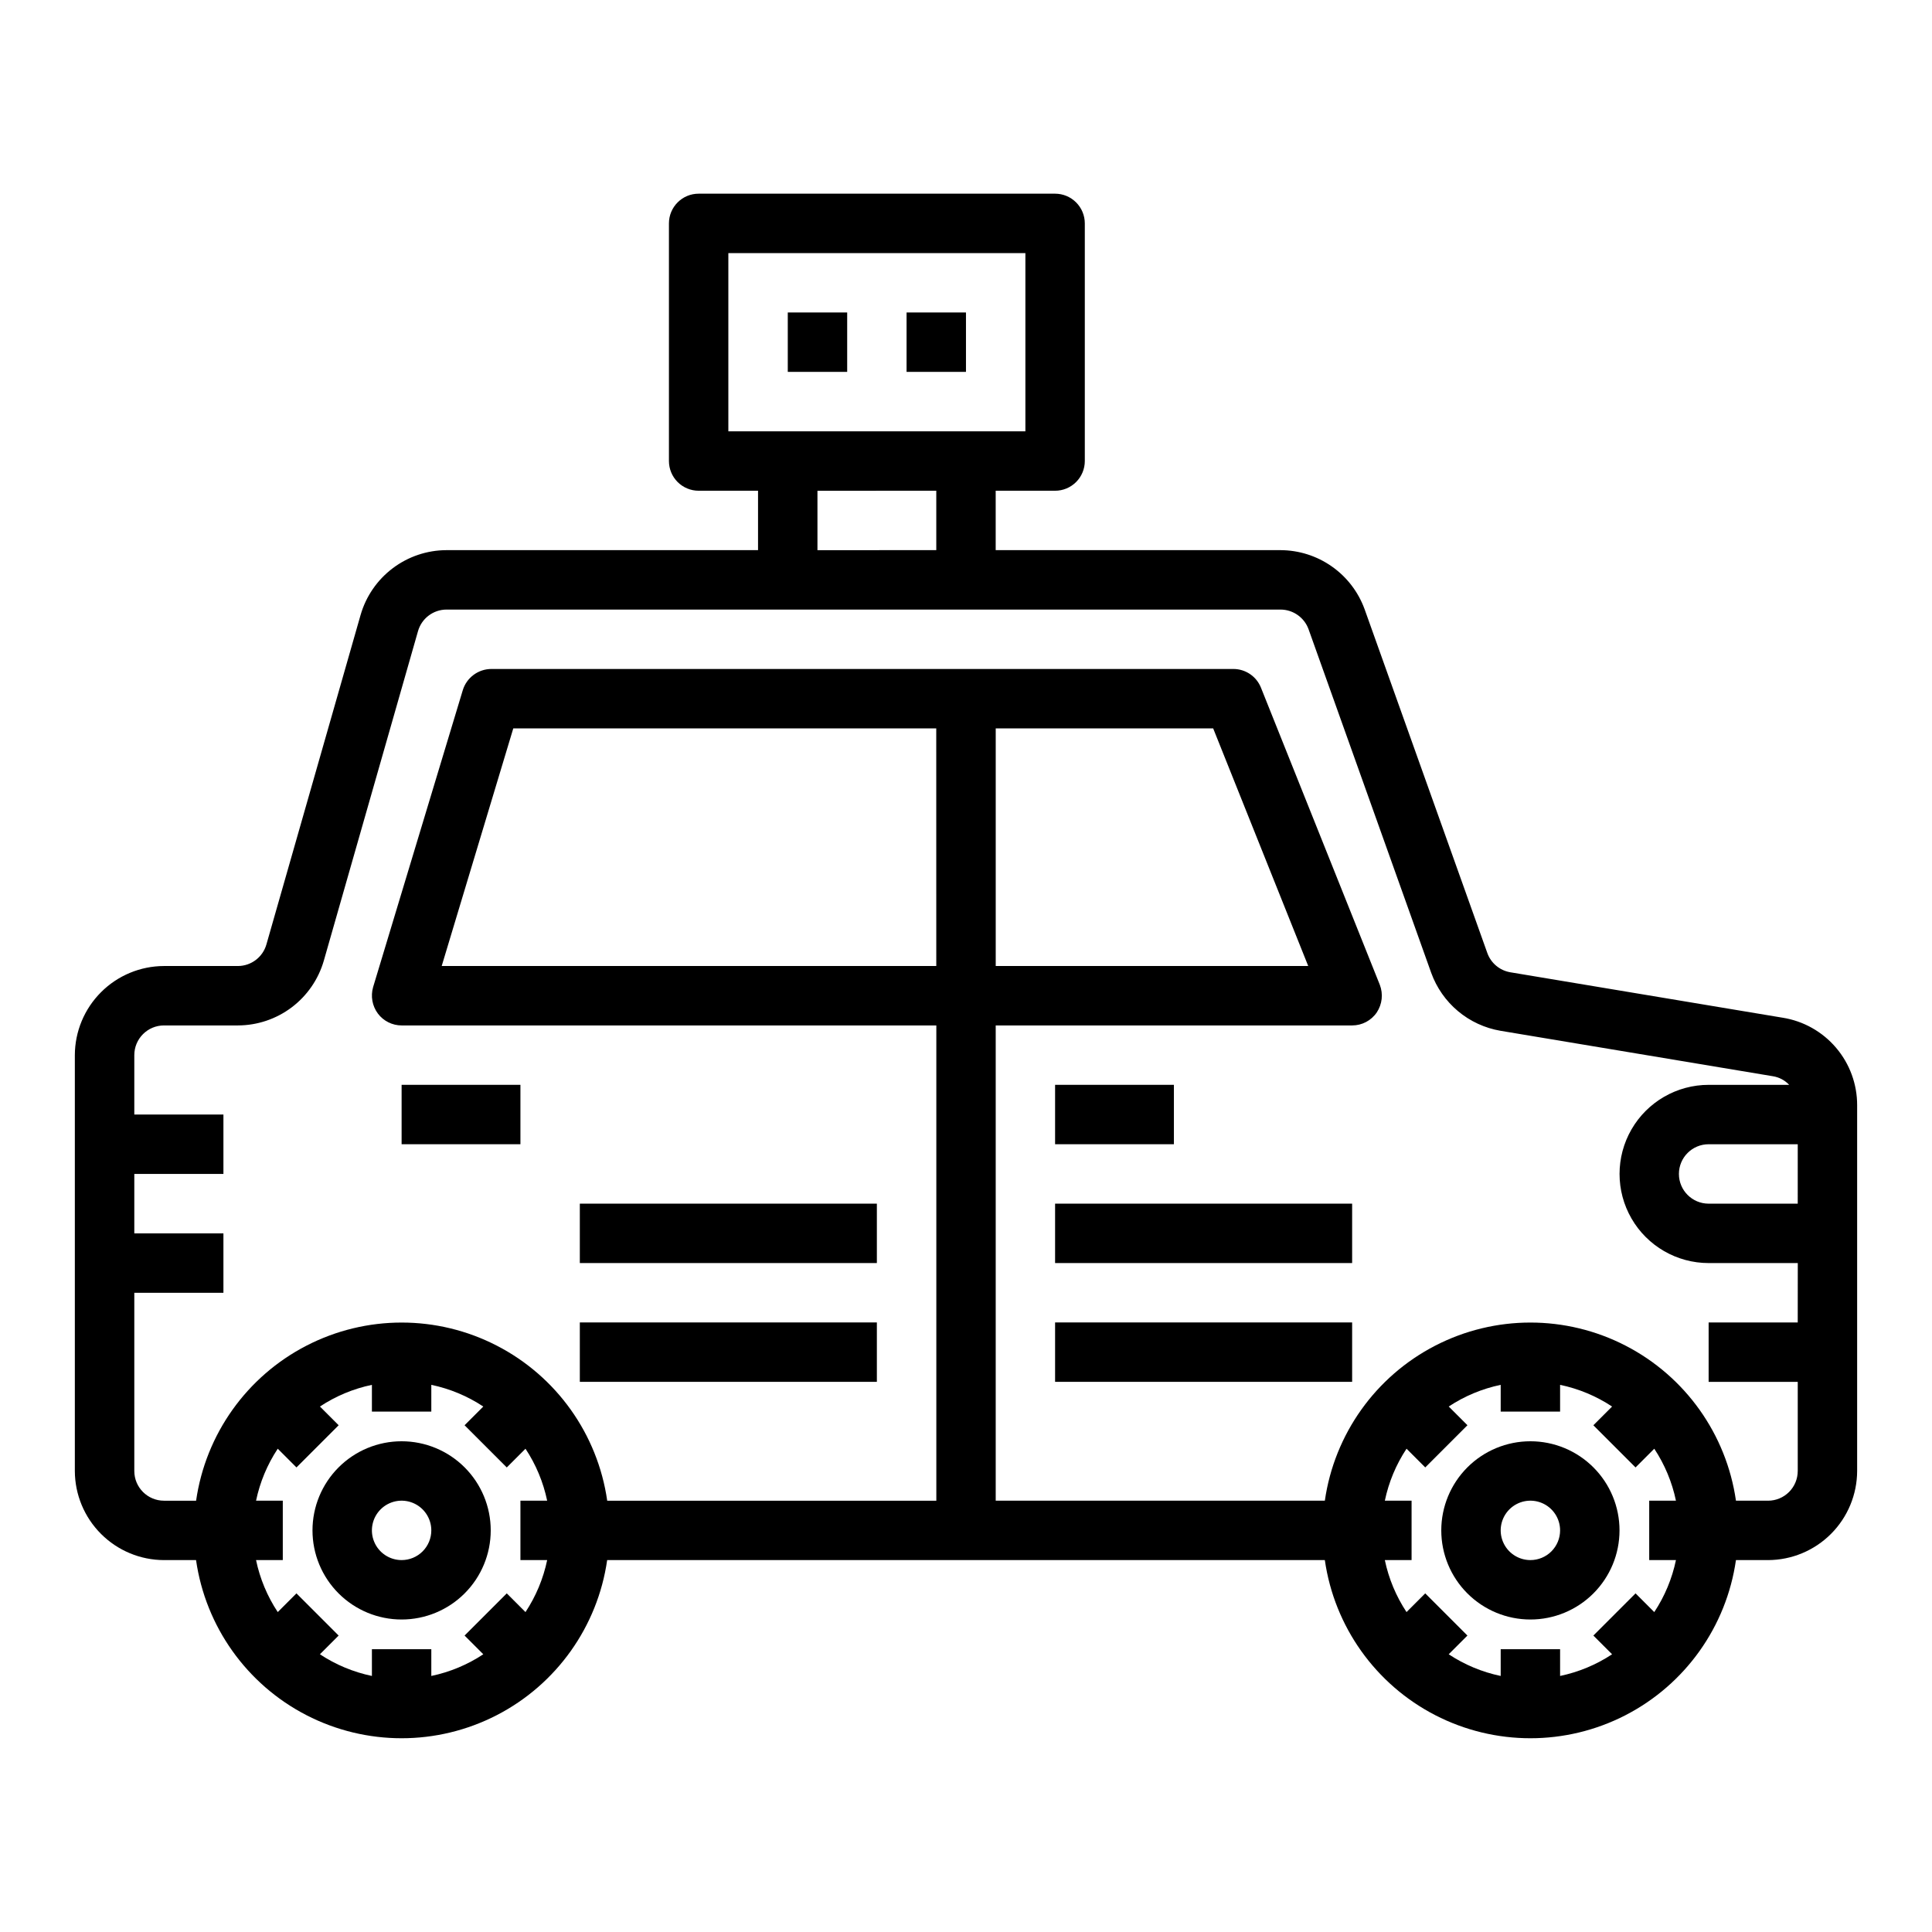
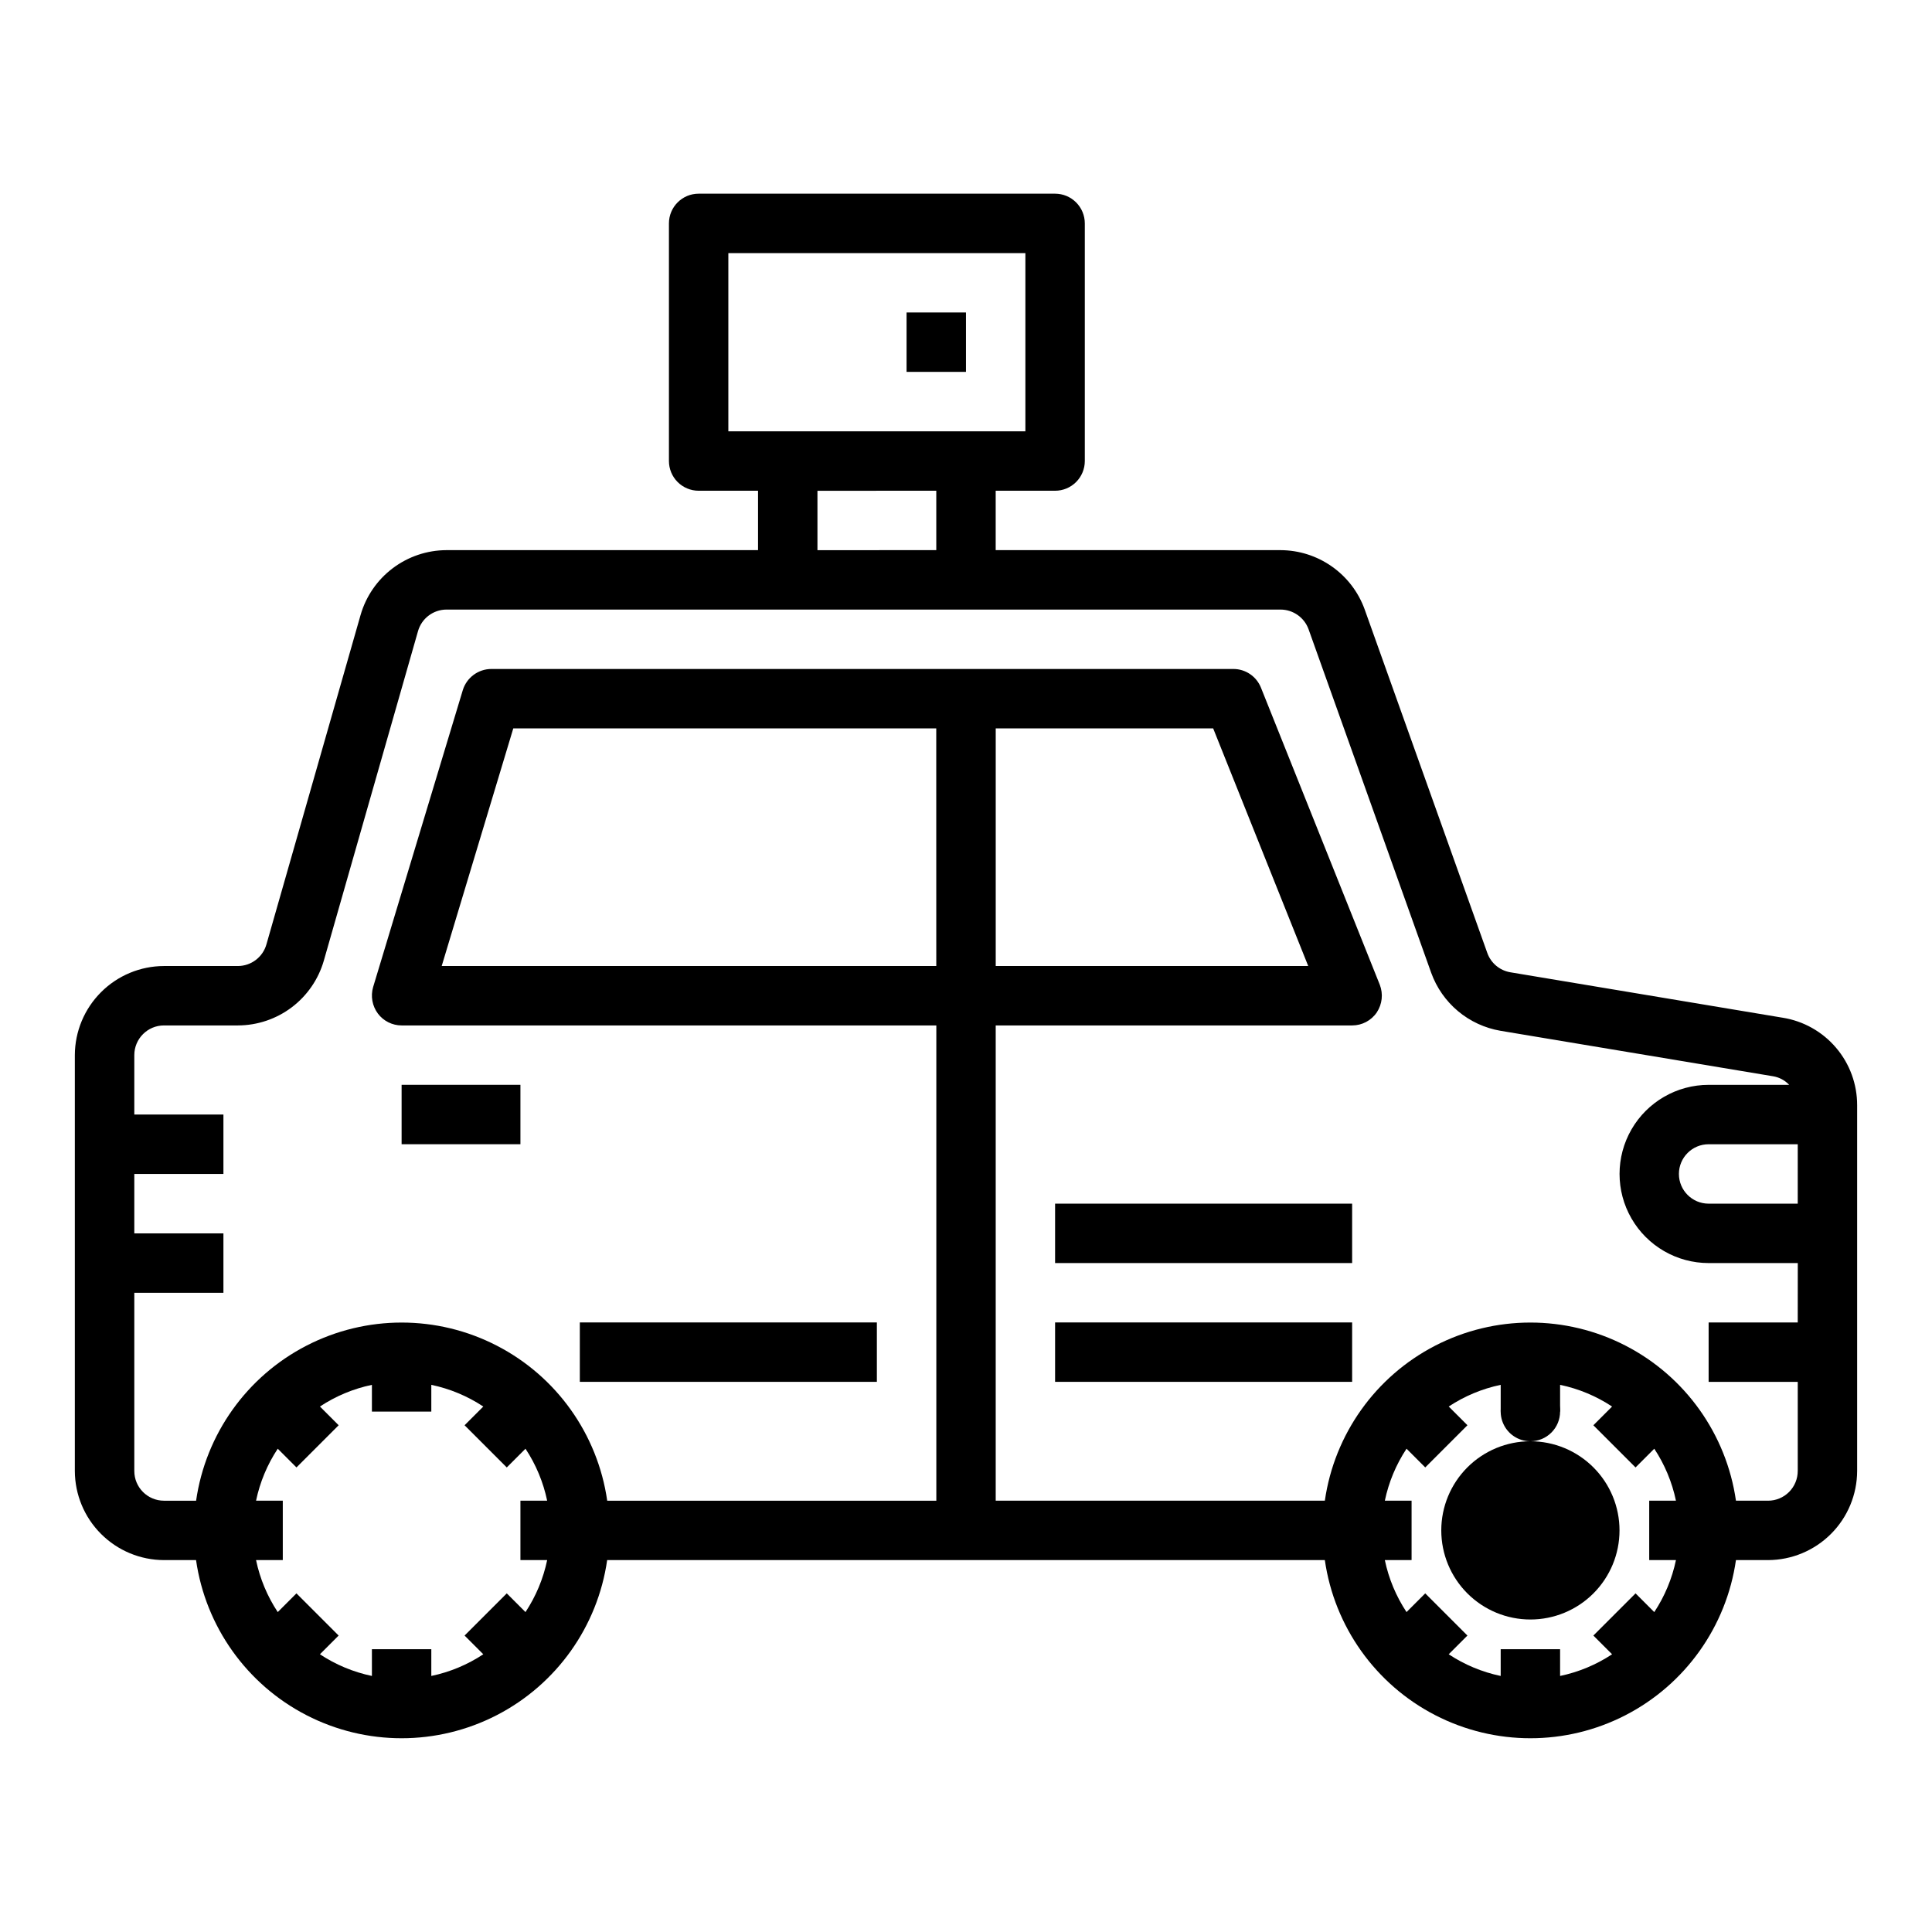
<svg xmlns="http://www.w3.org/2000/svg" fill="#000000" width="800px" height="800px" version="1.1" viewBox="144 144 512 512">
  <g>
    <path d="m616.4 413.7-72.188-12.043c-2.797-0.488-5.113-2.445-6.062-5.117l-32.512-91.078c-1.664-4.578-4.691-8.535-8.676-11.336-3.984-2.805-8.73-4.312-13.602-4.332h-75.492v-15.742h15.742c2.09 0 4.09-0.832 5.566-2.305 1.477-1.477 2.309-3.481 2.309-5.566v-62.977c0-2.09-0.832-4.09-2.309-5.566-1.477-1.477-3.477-2.309-5.566-2.309h-94.465c-4.348 0-7.871 3.527-7.871 7.875v62.977c0 2.086 0.832 4.09 2.305 5.566 1.477 1.473 3.481 2.305 5.566 2.305h15.742v15.742h-82.574c-5.137 0.016-10.133 1.699-14.234 4.793-4.102 3.094-7.09 7.434-8.516 12.371l-24.953 87.297c-0.953 3.391-4.039 5.738-7.559 5.75h-19.602c-6.258 0.016-12.254 2.512-16.676 6.938-4.426 4.422-6.922 10.418-6.941 16.676v110.21c0.02 6.258 2.516 12.254 6.941 16.676 4.422 4.426 10.418 6.922 16.676 6.938h8.504c2.531 17.625 13.43 32.934 29.254 41.094 15.824 8.156 34.617 8.156 50.438 0 15.824-8.16 26.727-23.469 29.258-41.094h190.19c2.531 17.625 13.43 32.934 29.254 41.094 15.824 8.156 34.617 8.156 50.441 0 15.82-8.16 26.723-23.469 29.254-41.094h8.5c6.258-0.016 12.254-2.512 16.68-6.938 4.422-4.422 6.918-10.418 6.938-16.676v-96.906c0.016-5.59-1.965-11.004-5.59-15.262-3.621-4.258-8.648-7.082-14.168-7.961zm-279.38-155.39v-47.23h78.719v47.23zm55.105 15.742v15.742l-31.492 0.004v-15.742zm-103.12 283.39c-1.027 4.914-2.977 9.59-5.746 13.777l-4.961-4.961-11.18 11.18 4.961 4.961c-4.188 2.769-8.863 4.719-13.777 5.746v-7.086h-15.742v7.086c-4.914-1.027-9.59-2.977-13.777-5.746l4.961-4.961-11.18-11.18-4.961 4.961h0.004c-2.773-4.188-4.723-8.863-5.75-13.777h7.086v-15.742h-7.086c1.027-4.914 2.977-9.59 5.75-13.777l4.961 4.961 11.18-11.18-4.961-4.961-0.004 0.004c4.188-2.773 8.863-4.723 13.777-5.75v7.086h15.742v-7.086c4.914 1.027 9.59 2.977 13.777 5.75l-4.961 4.961 11.18 11.18 4.961-4.961v-0.004c2.769 4.188 4.719 8.863 5.746 13.777h-7.086v15.742zm103.12-157.44h-131.07l18.973-62.977h112.09zm196.02 157.44c-1.027 4.914-2.977 9.59-5.746 13.777l-4.961-4.961-11.18 11.18 4.961 4.961c-4.188 2.769-8.863 4.719-13.777 5.746v-7.086h-15.742v7.086c-4.914-1.027-9.59-2.977-13.777-5.746l4.961-4.961-11.18-11.18-4.961 4.961h0.004c-2.773-4.188-4.723-8.863-5.75-13.777h7.086v-15.742h-7.086c1.027-4.914 2.977-9.59 5.75-13.777l4.961 4.961 11.18-11.18-4.961-4.961-0.004 0.004c4.188-2.773 8.863-4.723 13.777-5.75v7.086h15.742v-7.086c4.914 1.027 9.59 2.977 13.777 5.75l-4.961 4.961 11.18 11.18 4.961-4.961v-0.004c2.769 4.188 4.719 8.863 5.746 13.777h-7.086v15.742zm32.273-62.977h-23.613v15.742h23.617v23.617l-0.004 0.004c0 2.086-0.828 4.09-2.305 5.566s-3.477 2.305-5.566 2.305h-8.5c-2.531-17.621-13.434-32.934-29.254-41.09-15.824-8.16-34.617-8.16-50.441 0-15.824 8.156-26.723 23.469-29.254 41.09h-87.223v-125.95h94.465c2.617 0.004 5.066-1.293 6.531-3.465 1.434-2.168 1.727-4.894 0.789-7.32l-31.488-78.719c-1.195-2.996-4.094-4.965-7.32-4.961h-196.64c-3.469 0.012-6.531 2.273-7.559 5.59l-23.773 78.719c-0.695 2.406-0.23 4.996 1.262 7.008 1.484 1.98 3.82 3.148 6.297 3.148h141.7v125.95h-87.219c-2.531-17.621-13.434-32.934-29.258-41.09-15.82-8.16-34.613-8.16-50.438 0-15.824 8.156-26.723 23.469-29.254 41.09h-8.504c-4.348 0-7.871-3.523-7.871-7.871v-47.234h23.617v-15.742h-23.617v-15.746h23.617v-15.742h-23.617v-15.746c0-4.348 3.523-7.871 7.871-7.871h19.602c5.137-0.016 10.133-1.695 14.234-4.789 4.102-3.094 7.09-7.438 8.516-12.371l24.953-87.301c0.953-3.391 4.039-5.738 7.559-5.746h221.05c3.309 0.016 6.262 2.086 7.398 5.195l32.512 91.078c1.43 3.953 3.879 7.453 7.102 10.152 3.219 2.695 7.102 4.488 11.242 5.199l72.188 12.043h-0.004c1.66 0.258 3.184 1.059 4.332 2.285h-21.332c-8.438 0-16.234 4.5-20.453 11.805-4.219 7.309-4.219 16.312 0 23.617 4.219 7.309 12.016 11.809 20.453 11.809h23.617zm-212.54-94.461v-62.977h57.625l25.191 62.977zm212.54 62.977h-23.613c-4.348 0-7.875-3.527-7.875-7.875 0-4.348 3.527-7.871 7.875-7.871h23.617z" />
-     <path d="m423.61 431.49h31.488v15.742h-31.488z" />
    <path d="m250.43 431.49h31.488v15.742h-31.488z" />
-     <path d="m297.66 462.98h78.719v15.742h-78.719z" />
    <path d="m297.66 494.46h78.719v15.742h-78.719z" />
    <path d="m423.61 462.98h78.719v15.742h-78.719z" />
    <path d="m423.61 494.46h78.719v15.742h-78.719z" />
-     <path d="m352.77 226.81h15.742v15.742h-15.742z" />
    <path d="m384.25 226.81h15.742v15.742h-15.742z" />
-     <path d="m250.43 525.95c-6.262 0-12.27 2.488-16.699 6.918-4.43 4.43-6.918 10.438-6.918 16.699 0 6.266 2.488 12.27 6.918 16.699 4.43 4.43 10.438 6.918 16.699 6.918 6.266 0 12.27-2.488 16.699-6.918 4.43-4.43 6.918-10.434 6.918-16.699 0-6.262-2.488-12.27-6.918-16.699-4.43-4.43-10.434-6.918-16.699-6.918zm0 31.488c-3.184 0-6.055-1.918-7.273-4.859s-0.543-6.324 1.707-8.578c2.25-2.25 5.637-2.926 8.578-1.707s4.859 4.09 4.859 7.273c0 2.09-0.828 4.09-2.305 5.566-1.477 1.477-3.477 2.305-5.566 2.305z" />
-     <path d="m549.57 525.95c-6.262 0-12.27 2.488-16.699 6.918-4.43 4.43-6.918 10.438-6.918 16.699 0 6.266 2.488 12.27 6.918 16.699 4.43 4.43 10.438 6.918 16.699 6.918 6.266 0 12.27-2.488 16.699-6.918s6.918-10.434 6.918-16.699c0-6.262-2.488-12.27-6.918-16.699-4.43-4.43-10.434-6.918-16.699-6.918zm0 31.488c-3.184 0-6.055-1.918-7.273-4.859s-0.543-6.324 1.707-8.578c2.254-2.25 5.637-2.926 8.578-1.707s4.859 4.09 4.859 7.273c0 2.09-0.828 4.09-2.305 5.566-1.477 1.477-3.477 2.305-5.566 2.305z" />
+     <path d="m549.57 525.95c-6.262 0-12.27 2.488-16.699 6.918-4.43 4.43-6.918 10.438-6.918 16.699 0 6.266 2.488 12.27 6.918 16.699 4.43 4.43 10.438 6.918 16.699 6.918 6.266 0 12.27-2.488 16.699-6.918s6.918-10.434 6.918-16.699c0-6.262-2.488-12.27-6.918-16.699-4.43-4.43-10.434-6.918-16.699-6.918zc-3.184 0-6.055-1.918-7.273-4.859s-0.543-6.324 1.707-8.578c2.254-2.25 5.637-2.926 8.578-1.707s4.859 4.09 4.859 7.273c0 2.09-0.828 4.09-2.305 5.566-1.477 1.477-3.477 2.305-5.566 2.305z" />
  </g>
</svg>